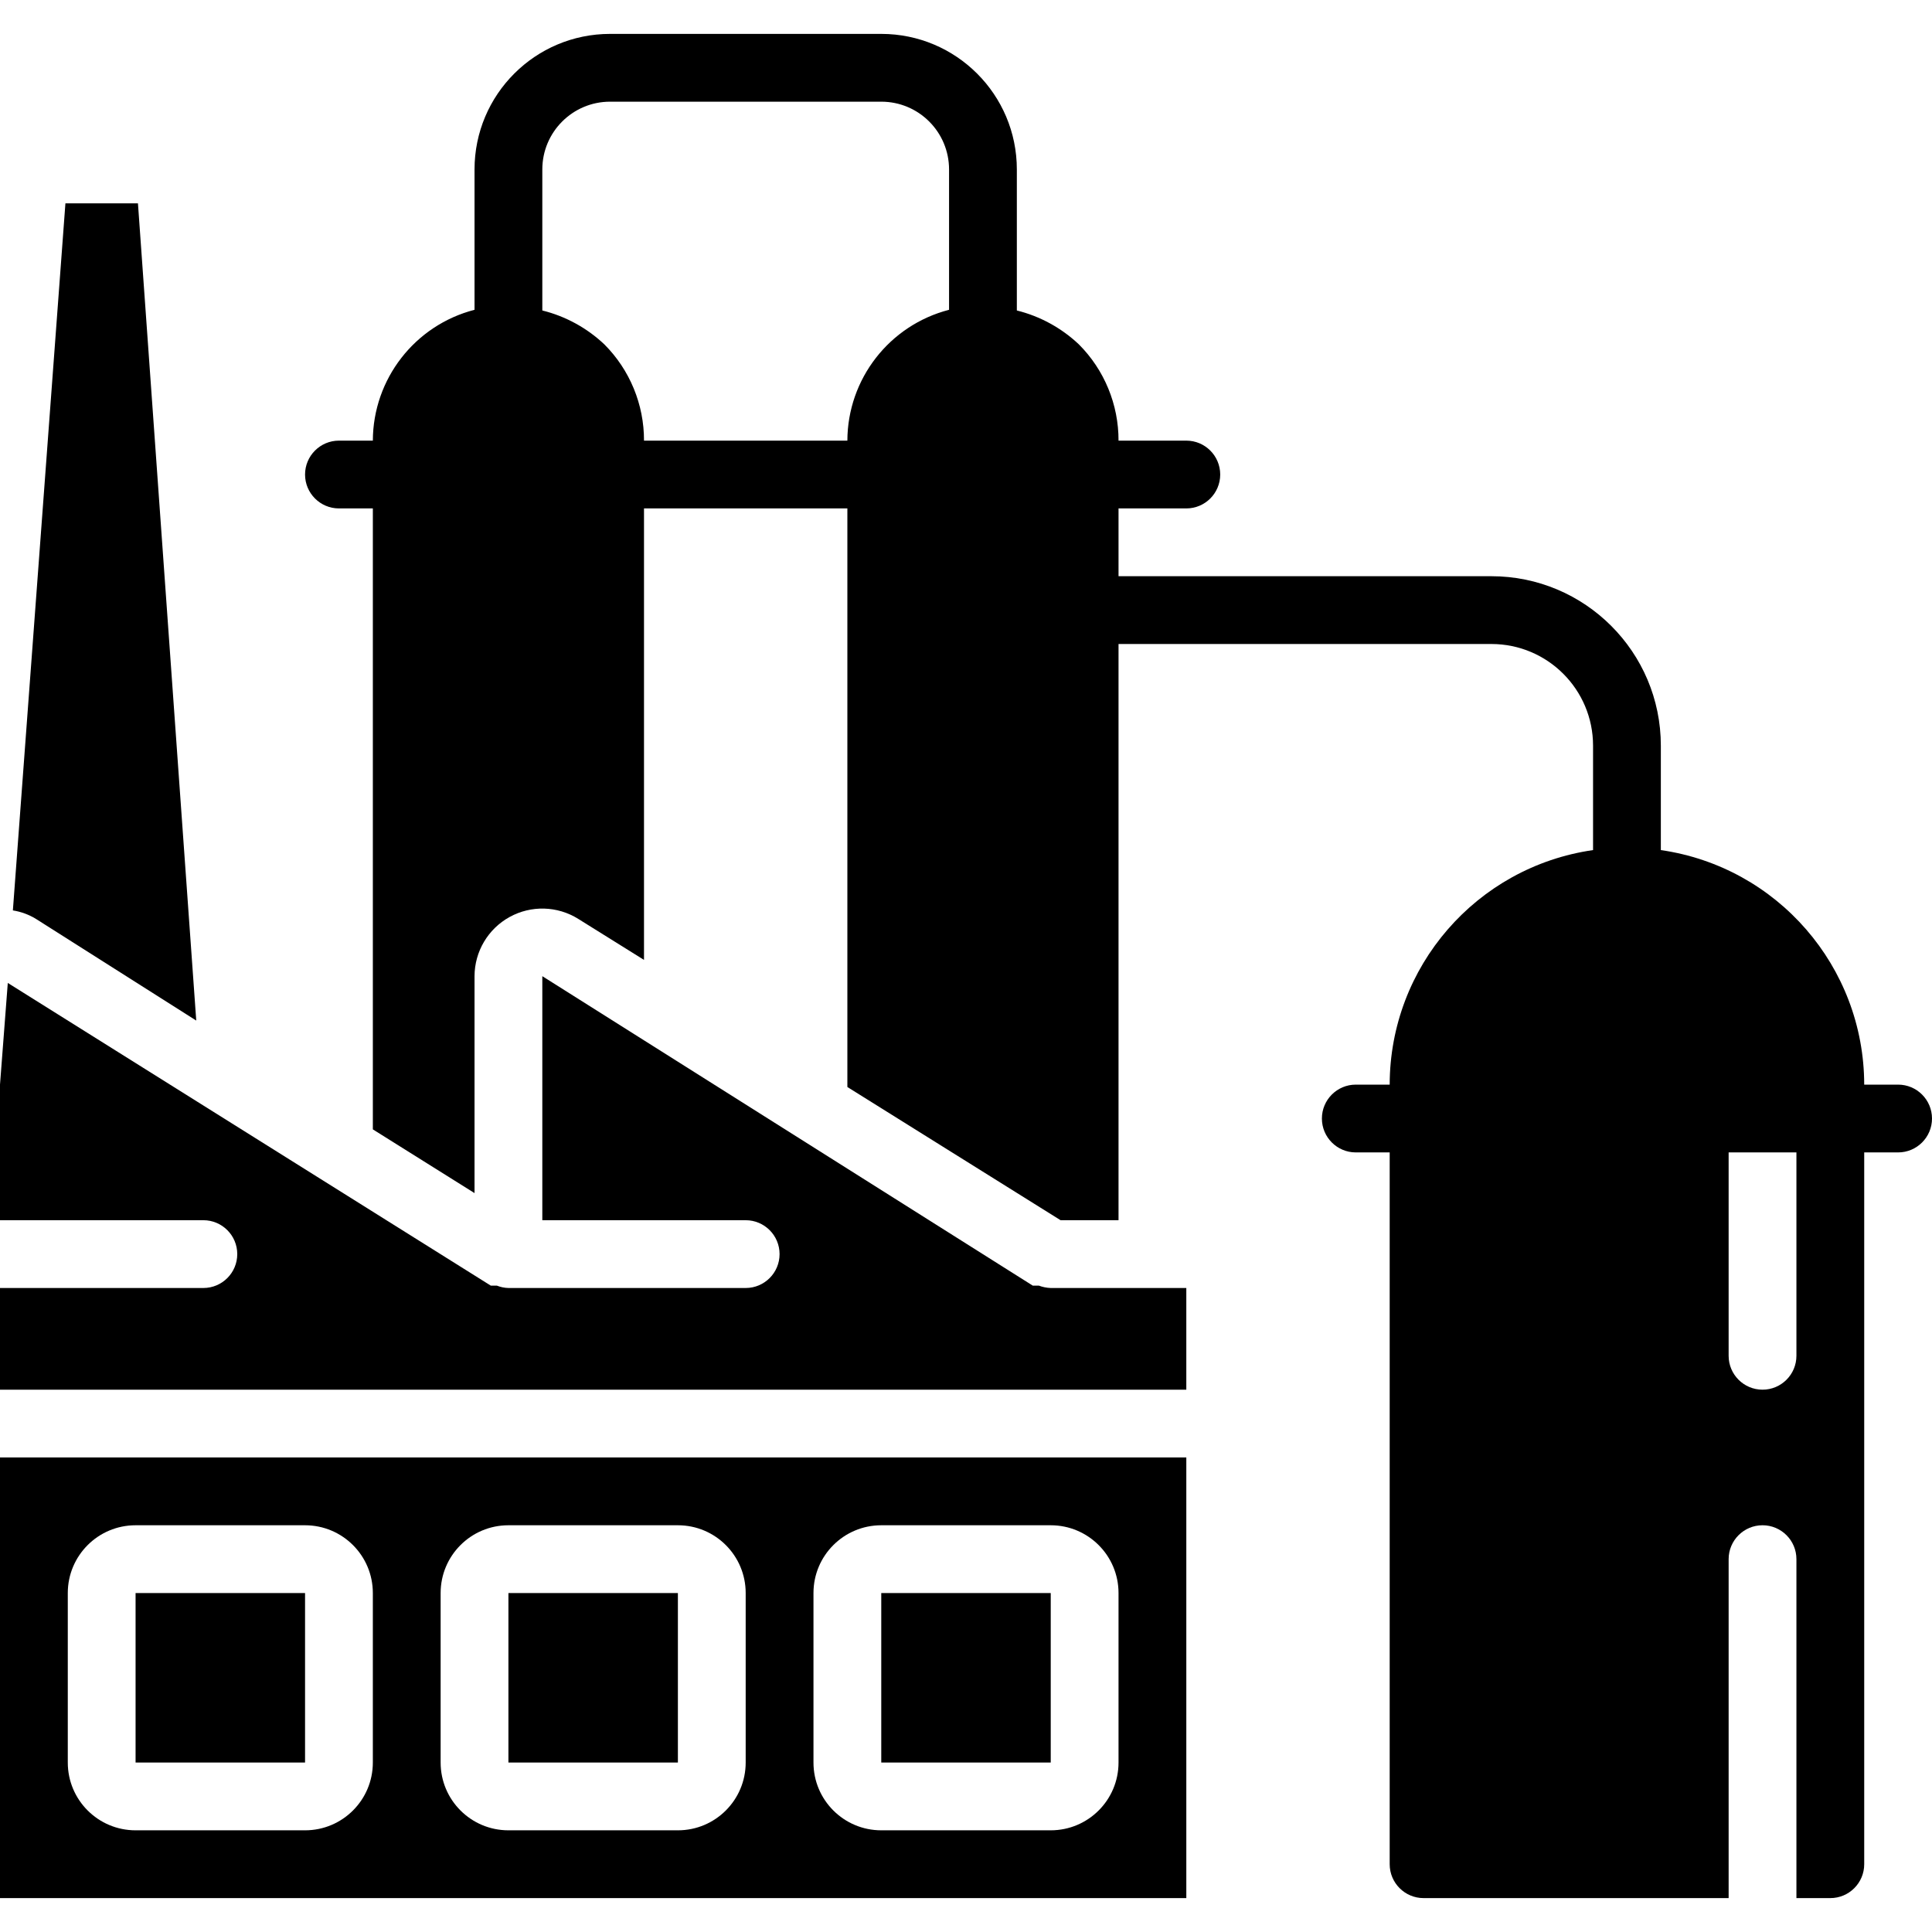
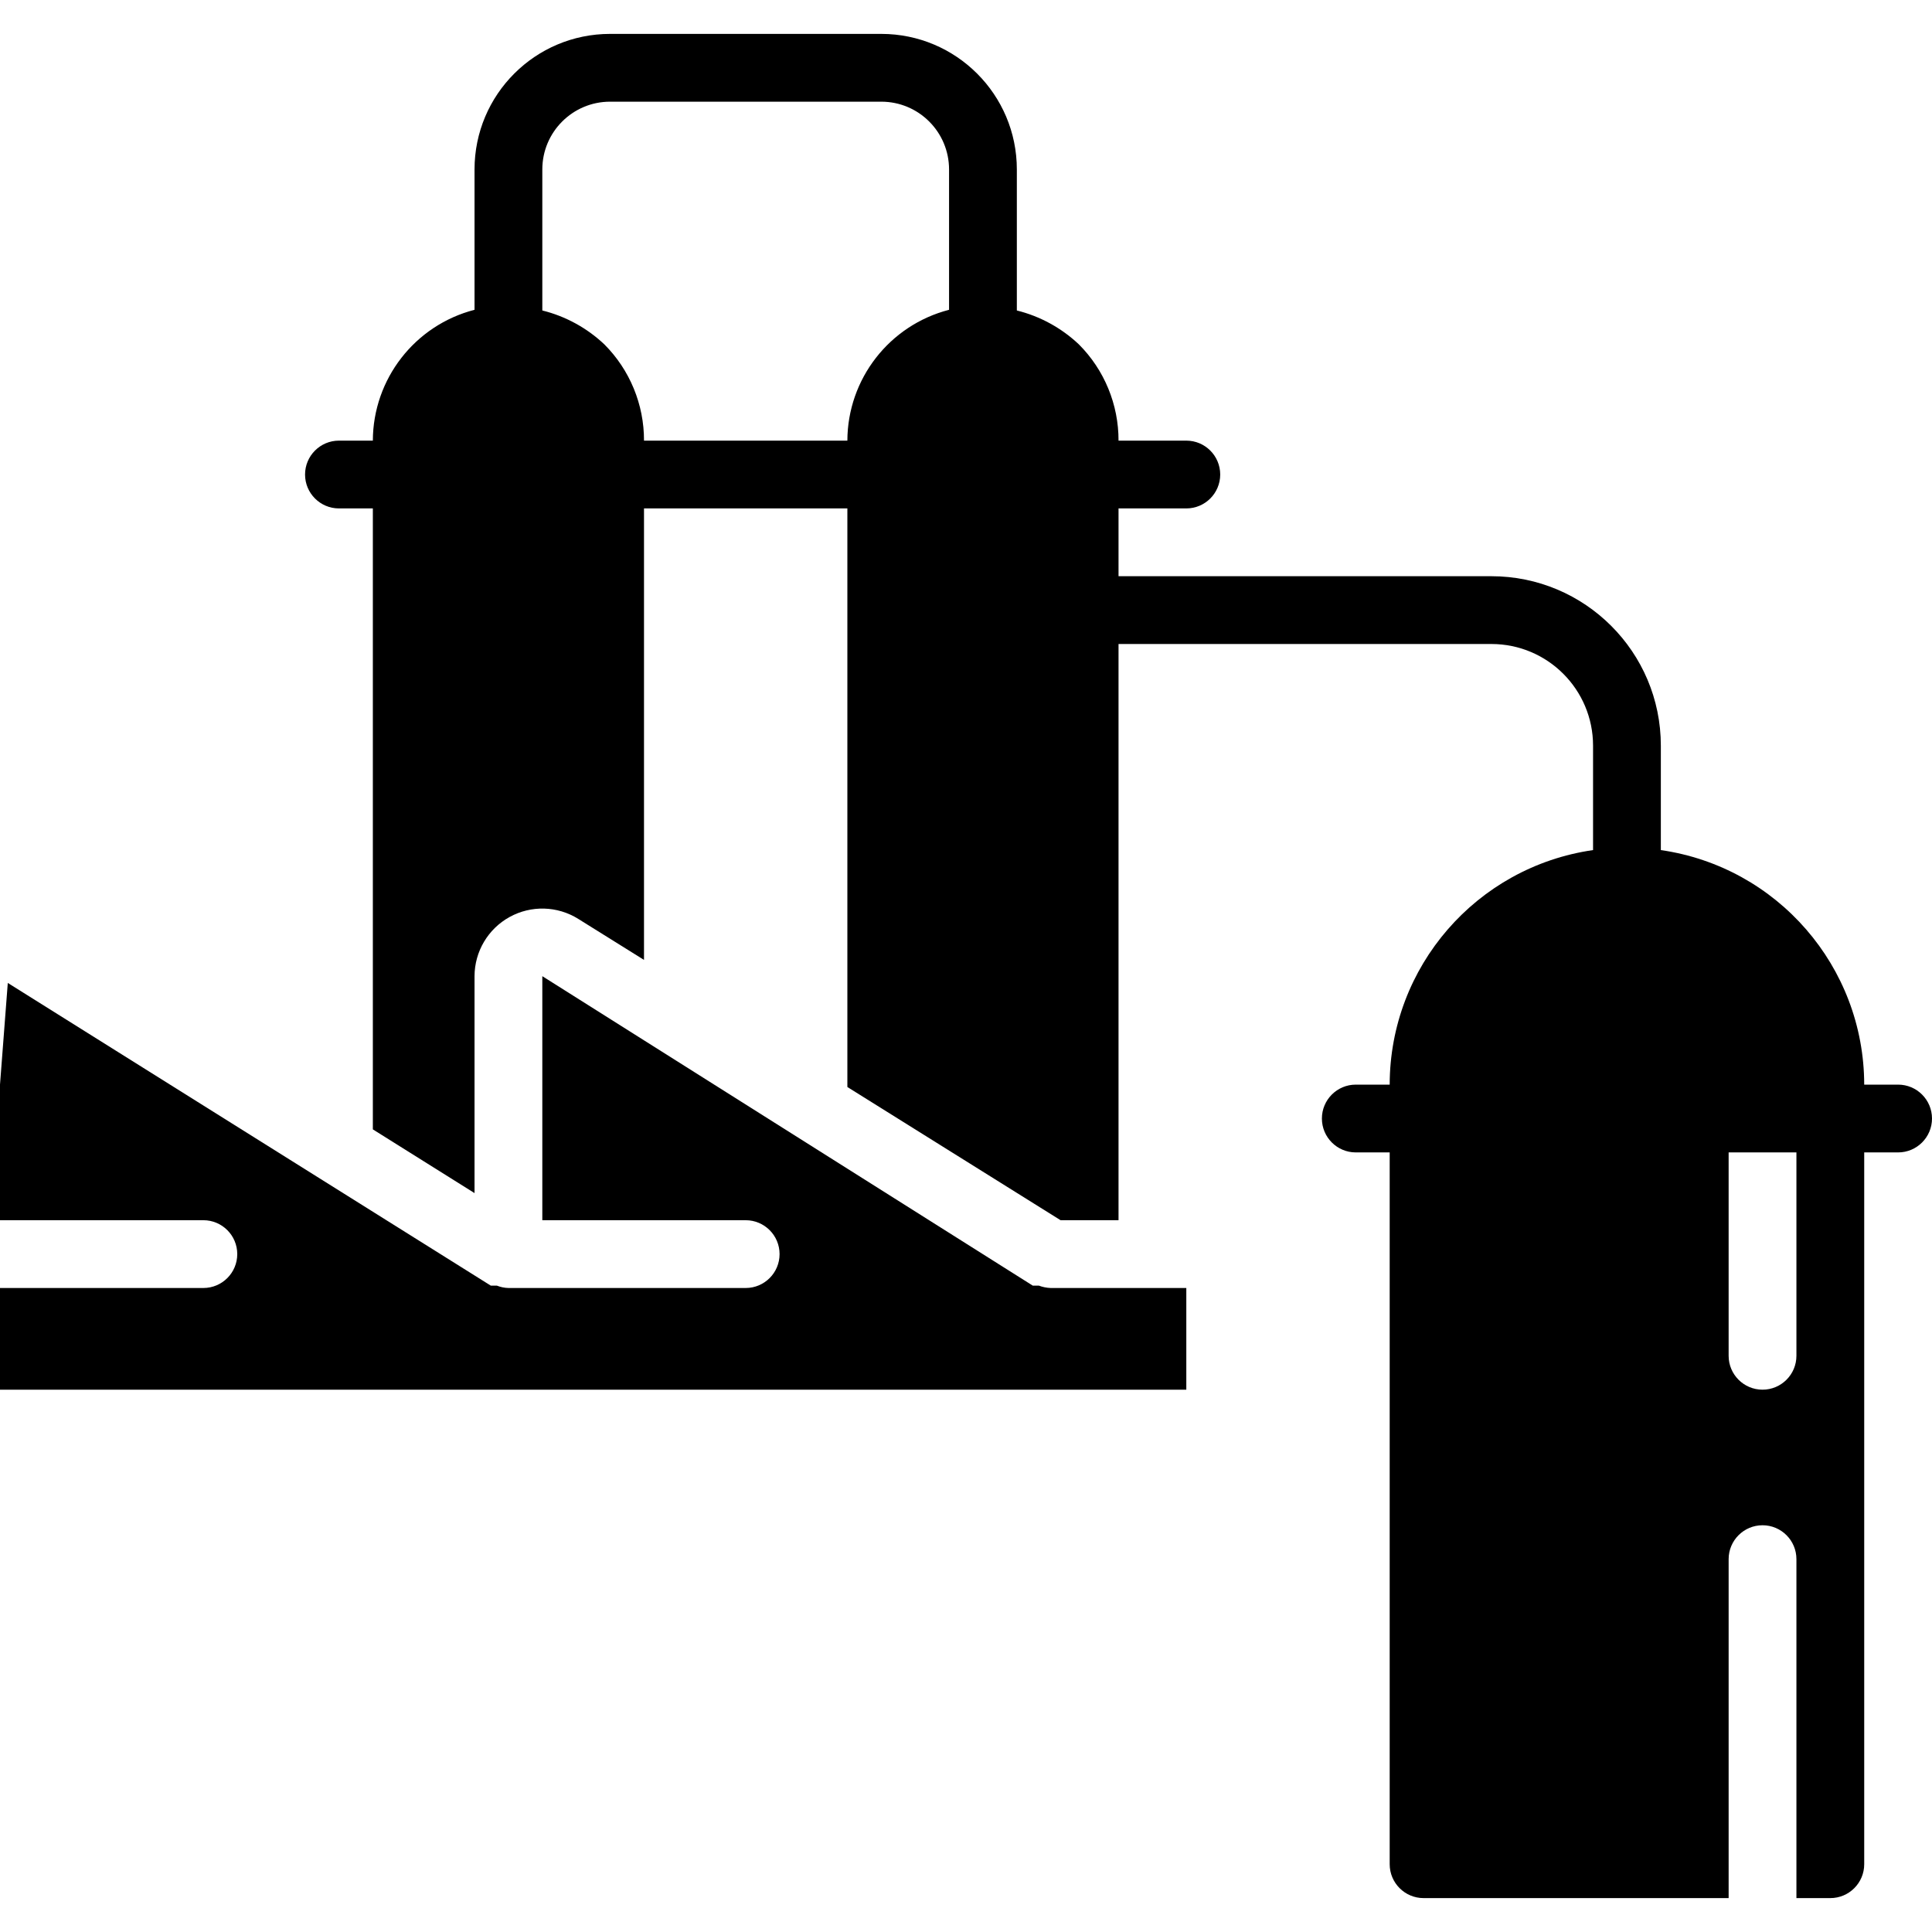
<svg xmlns="http://www.w3.org/2000/svg" height="512" viewBox="0 0 57 55" width="512">
  <g id="Page-1" fill="none" fill-rule="evenodd">
    <g id="039---Refinery" fill="rgb(0,0,0)" fill-rule="nonzero">
-       <path id="Rectangle-path" d="m26 46h5v5h-5z" />
-       <path id="Shape" d="m1.93 5-1.55 20.86c.241.038.472.123.68.25l4.73 3-1.72-24.11z" />
      <path id="Shape" d="m31 37c-.12-.004-.238-.028-.35-.07h-.09-.09l-14.47-9.13v7.2h6c.552 0 1 .448 1 1s-.448 1-1 1h-7c-.117-.003-.232-.027-.34-.07h-.08-.1l-14.25-8.93-.23 3v4h6c.552 0 1 .448 1 1s-.448 1-1 1h-6v3h35v-3z" />
-       <path id="Shape" d="m0 55h35v-13h-35zm24-9c0-1.105.895-2 2-2h5c1.105 0 2 .895 2 2v5c0 1.105-.895 2-2 2h-5c-1.105 0-2-.895-2-2zm-11 0c0-1.105.895-2 2-2h5c1.105 0 2 .895 2 2v5c0 1.105-.895 2-2 2h-5c-1.105 0-2-.895-2-2zm-11 0c0-1.105.895-2 2-2h5c1.105 0 2 .895 2 2v5c0 1.105-.895 2-2 2h-5c-1.105 0-2-.895-2-2z" />
-       <path id="Rectangle-path" d="m15 46h5v5h-5z" />
-       <path id="Rectangle-path" d="m4 46h5v5h-5z" />
      <path id="Shape" d="m56 31h-1c-.004-3.477-2.559-6.423-6-6.92v-3.08c0-2.761-2.239-5-5-5h-11v-2h2c.552 0 1-.448 1-1s-.448-1-1-1h-2c.003-1.065-.418-2.087-1.17-2.84-.514-.485-1.144-.83-1.83-1v-4.16c0-2.209-1.791-4-4-4h-8c-2.209 0-4 1.791-4 4v4.14c-1.761.455-2.994 2.041-3 3.86h-1c-.552 0-1 .448-1 1s.448 1 1 1h1v18.32l3 1.88v-6.4c.002-.726.398-1.394 1.033-1.745.636-.351 1.411-.33 2.027.055l1.94 1.21v-13.32h6v17.07l6.29 3.93h1.71v-17h11c1.657 0 3 1.343 3 3v3.08c-3.441.497-5.996 3.443-6 6.92h-1c-.552 0-1 .448-1 1s.448 1 1 1h1v21c0 .552.448 1 1 1h9v-10c0-.552.448-1 1-1s1 .448 1 1v10h1c.552 0 1-.448 1-1v-21h1c.552 0 1-.448 1-1s-.448-1-1-1zm-28-22.86c-1.761.455-2.994 2.041-3 3.86h-6c.003-1.065-.418-2.087-1.17-2.84-.514-.485-1.144-.83-1.83-1v-4.16c0-1.105.895-2 2-2h8c1.105 0 2 .895 2 2zm25 30.86c0 .552-.448 1-1 1s-1-.448-1-1v-6h2z" />
    </g>
  </g>
</svg>